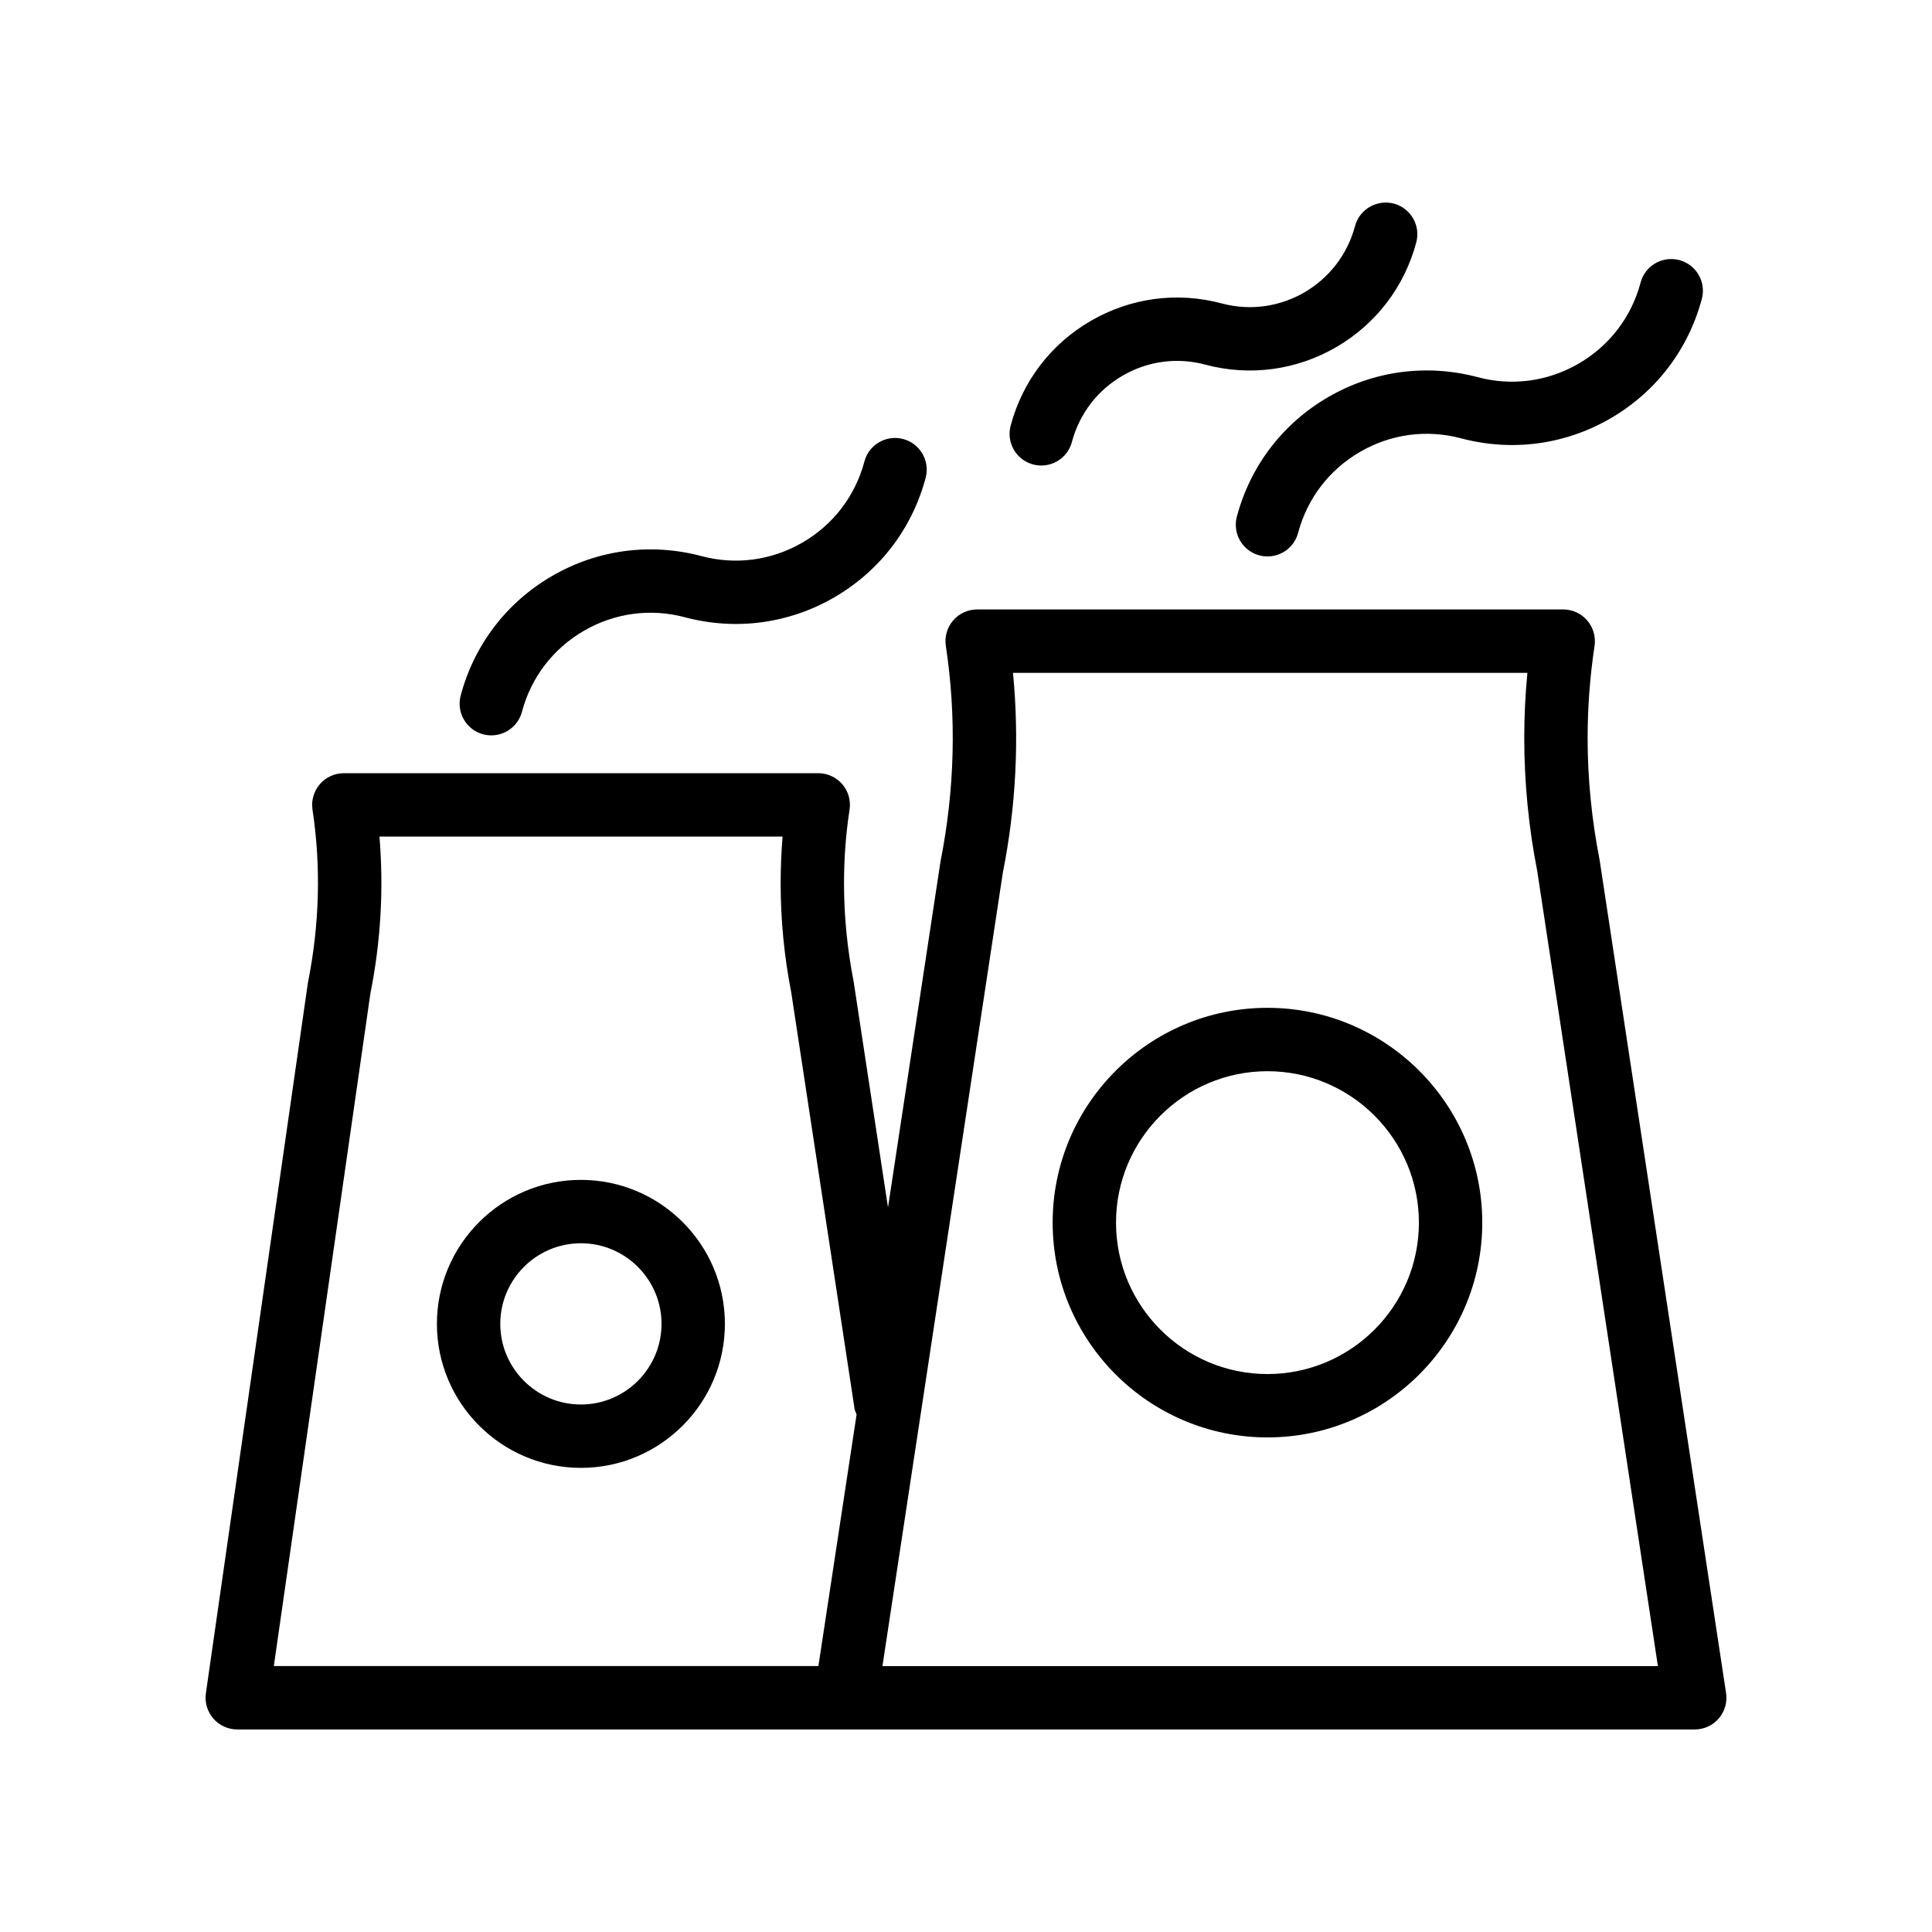
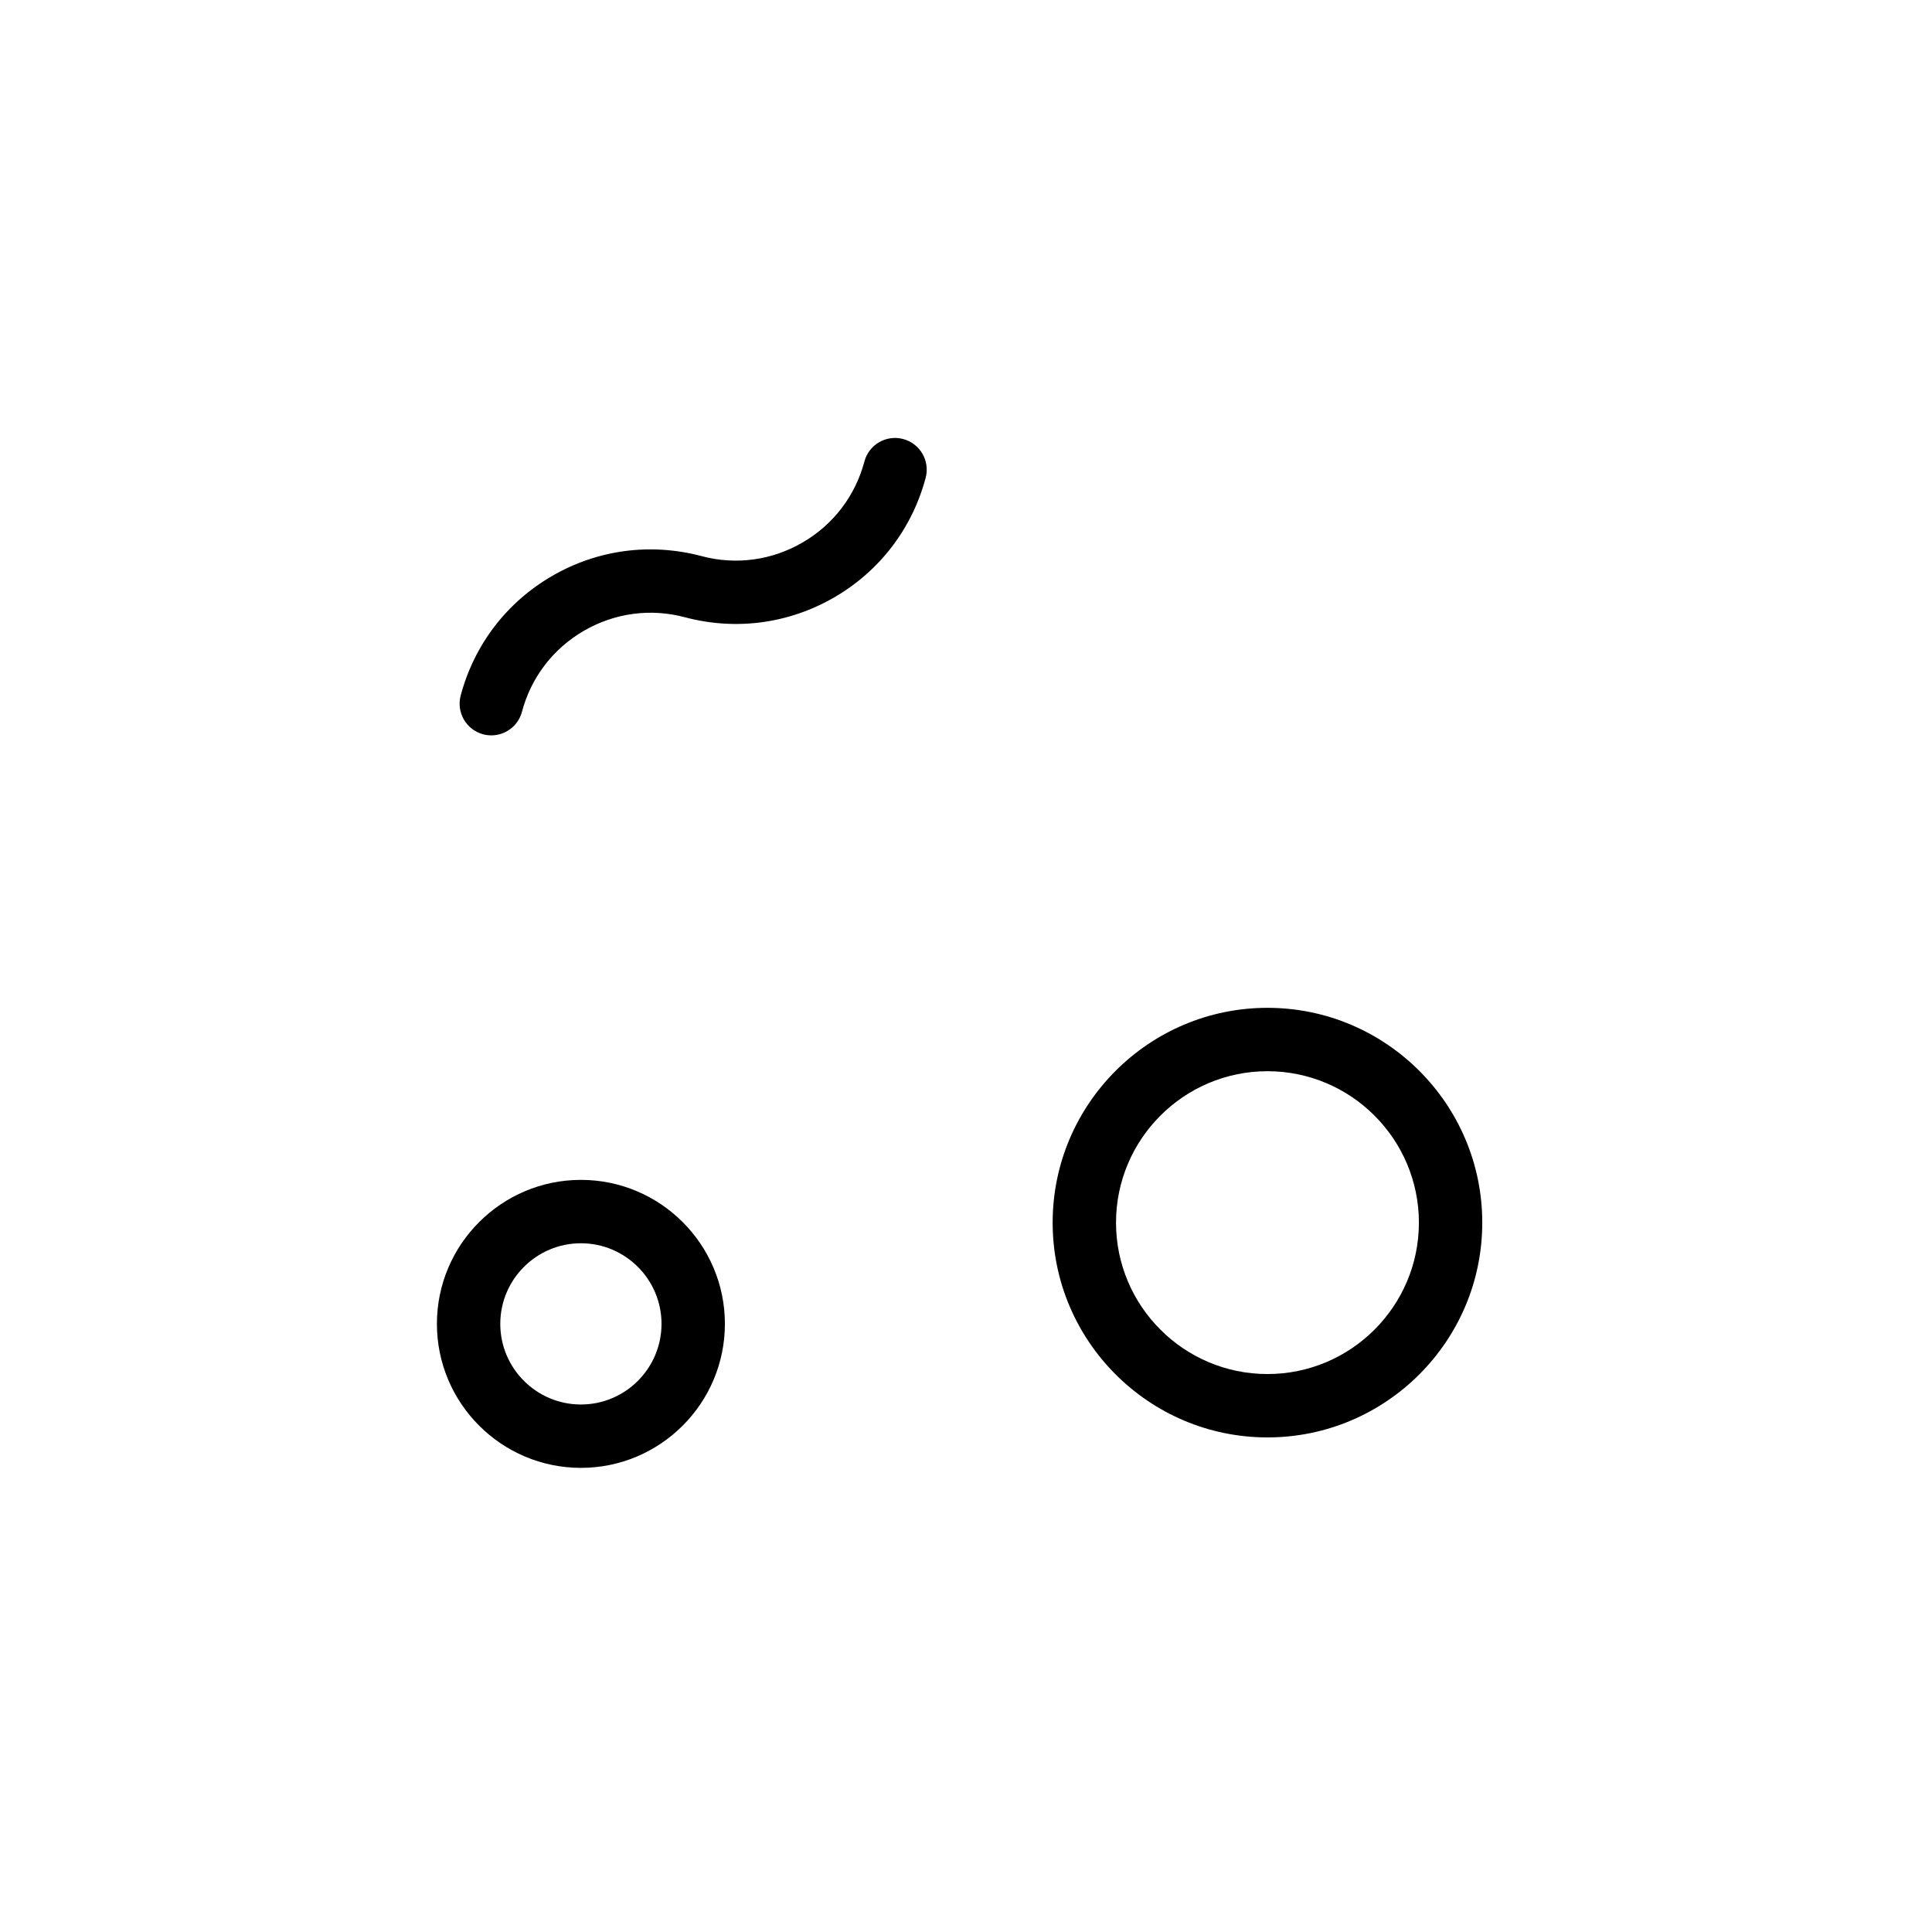
<svg xmlns="http://www.w3.org/2000/svg" fill="#000000" width="800px" height="800px" version="1.1" viewBox="144 144 512 512">
  <g>
-     <path d="m198.56 592.73c-0.344 2.41 0.379 4.856 1.969 6.699 1.598 1.836 3.91 2.894 6.348 2.894h386.25c2.445 0 4.773-1.066 6.371-2.918 1.59-1.863 2.297-4.32 1.926-6.742l-33.496-220.68c-2.117-10.781-3.191-21.68-3.191-32.391 0-8.094 0.613-16.316 1.836-24.438 0.359-2.418-0.352-4.871-1.945-6.723-1.598-1.852-3.918-2.918-6.363-2.918h-155.31c-2.445 0-4.773 1.066-6.363 2.918-1.598 1.852-2.305 4.312-1.934 6.731 2.844 18.82 2.387 37.934-1.418 57.172l-13.91 91.656-9.113-59.914c-1.688-8.633-2.543-17.359-2.543-25.93 0-6.758 0.484-13.152 1.469-19.566 0.379-2.418-0.328-4.887-1.926-6.75-1.59-1.852-3.918-2.926-6.371-2.926l-125.72 0.004c-2.445 0-4.773 1.066-6.363 2.918-1.598 1.852-2.305 4.312-1.945 6.731 2.269 15.039 1.887 30.34-1.223 45.93zm211.21-217.5c3.492-17.555 4.387-35.316 2.68-52.922h136.33c-0.559 5.773-0.836 11.555-0.836 17.285 0 11.793 1.18 23.781 3.445 35.27l31.973 210.67-194.36-0.004h-11.145zm-167.62 32.105c2.762-13.832 3.566-27.797 2.41-41.633h106.83c-0.336 4.074-0.508 8.199-0.508 12.449 0 9.645 0.961 19.449 2.797 28.797l16.793 110.42c0.082 0.539 0.359 0.977 0.535 1.473l-10.121 66.688-144.32-0.004z" />
-     <path d="m471.78 280.91c-1.188 4.477 1.477 9.078 5.961 10.273 0.723 0.188 1.453 0.277 2.164 0.277 3.707 0 7.109-2.477 8.109-6.238 2.418-9.117 8.258-16.746 16.418-21.477 8.176-4.738 17.688-6.012 26.805-3.574 13.465 3.566 27.496 1.699 39.539-5.281 12.047-6.977 20.648-18.238 24.23-31.691 1.188-4.477-1.477-9.078-5.961-10.273-4.484-1.172-9.086 1.469-10.273 5.961-2.418 9.117-8.258 16.746-16.418 21.477-8.176 4.738-17.68 6.027-26.805 3.574-13.465-3.559-27.496-1.699-39.539 5.281-12.047 6.977-20.648 18.234-24.23 31.691z" />
-     <path d="m513.37 197.95c-4.418-1.156-9.078 1.469-10.273 5.961-4.094 15.391-19.91 24.641-35.359 20.492-11.793-3.141-24.09-1.492-34.66 4.625-10.562 6.125-18.105 15.988-21.246 27.789-1.188 4.477 1.477 9.078 5.961 10.273 0.723 0.188 1.441 0.277 2.164 0.277 3.707 0 7.109-2.477 8.109-6.238 1.984-7.461 6.758-13.703 13.434-17.574 6.668-3.863 14.457-4.93 21.926-2.918 11.793 3.141 24.117 1.484 34.66-4.625 10.562-6.125 18.105-15.988 21.246-27.789 1.188-4.473-1.477-9.074-5.961-10.273z" />
    <path d="m274.21 338.88c3.707 0 7.109-2.477 8.109-6.238 2.418-9.117 8.258-16.746 16.418-21.477 8.176-4.731 17.688-6.019 26.805-3.574 13.465 3.566 27.496 1.699 39.539-5.281 12.047-6.977 20.648-18.238 24.23-31.691 1.188-4.477-1.477-9.078-5.961-10.273-4.492-1.188-9.086 1.477-10.273 5.961-2.418 9.117-8.258 16.746-16.418 21.477-8.176 4.738-17.688 6.027-26.805 3.574-13.465-3.559-27.504-1.699-39.539 5.281-12.047 6.977-20.648 18.238-24.23 31.691-1.188 4.477 1.477 9.078 5.961 10.273 0.723 0.188 1.453 0.277 2.164 0.277z" />
    <path d="m479.89 524.93c31.391 0 56.926-25.535 56.926-56.918 0-31.391-25.535-56.926-56.926-56.926s-56.926 25.535-56.926 56.926c0 31.383 25.535 56.918 56.926 56.918zm0-97.047c22.133 0 40.133 18 40.133 40.133 0 22.125-18 40.121-40.133 40.121-22.133 0-40.133-18-40.133-40.121 0-22.133 18-40.133 40.133-40.133z" />
    <path d="m297.95 533c21.043 0 38.156-17.121 38.156-38.164s-17.113-38.156-38.156-38.156c-21.043 0-38.164 17.113-38.164 38.156s17.121 38.164 38.164 38.164zm0-59.523c11.773 0 21.359 9.586 21.359 21.359 0 11.785-9.586 21.371-21.359 21.371-11.785 0-21.371-9.586-21.371-21.371 0-11.773 9.586-21.359 21.371-21.359z" />
  </g>
</svg>